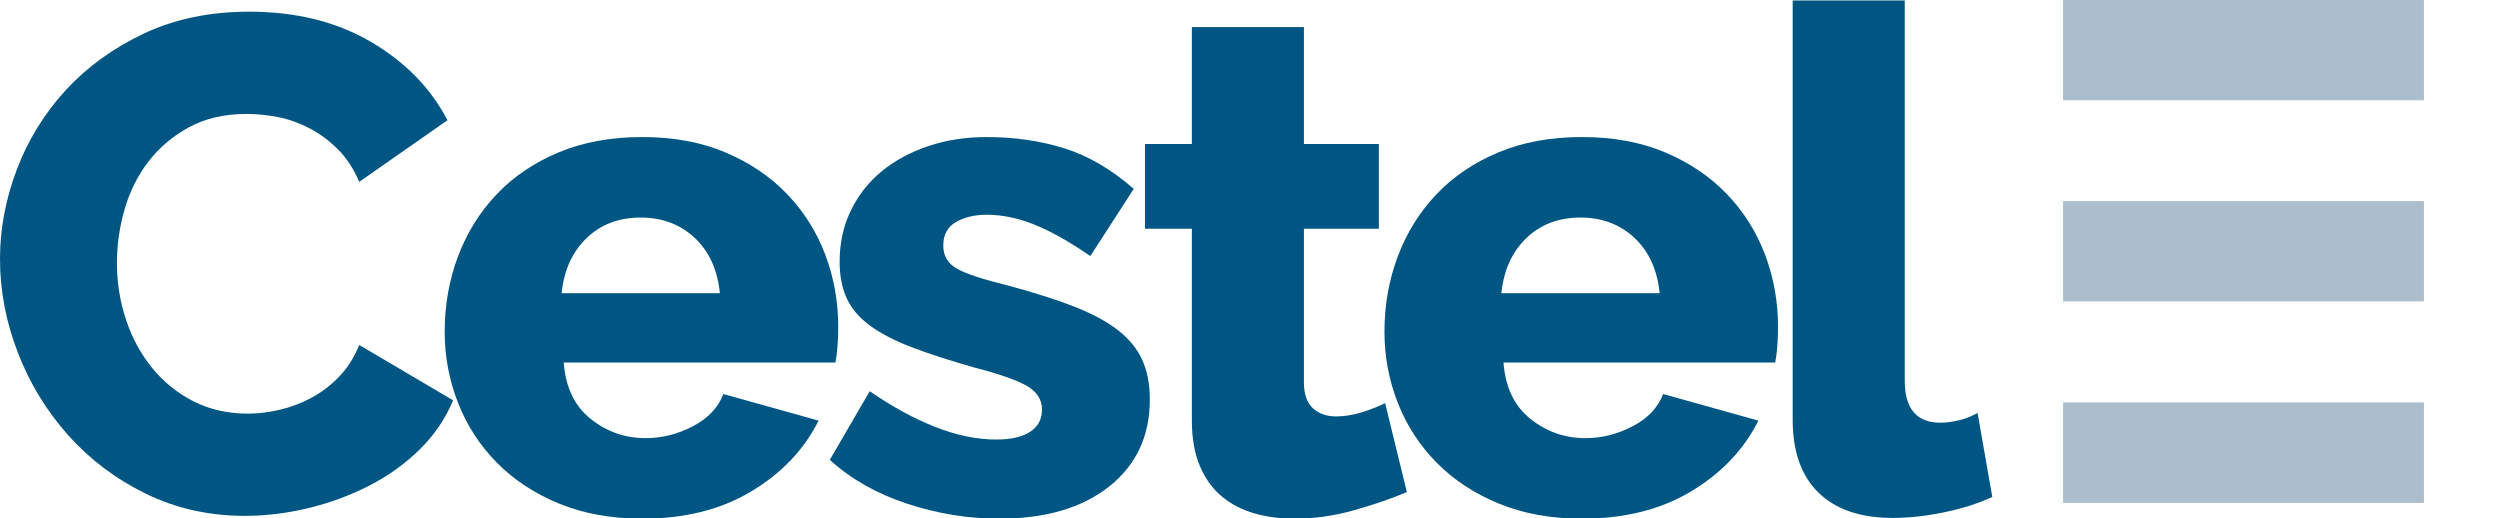
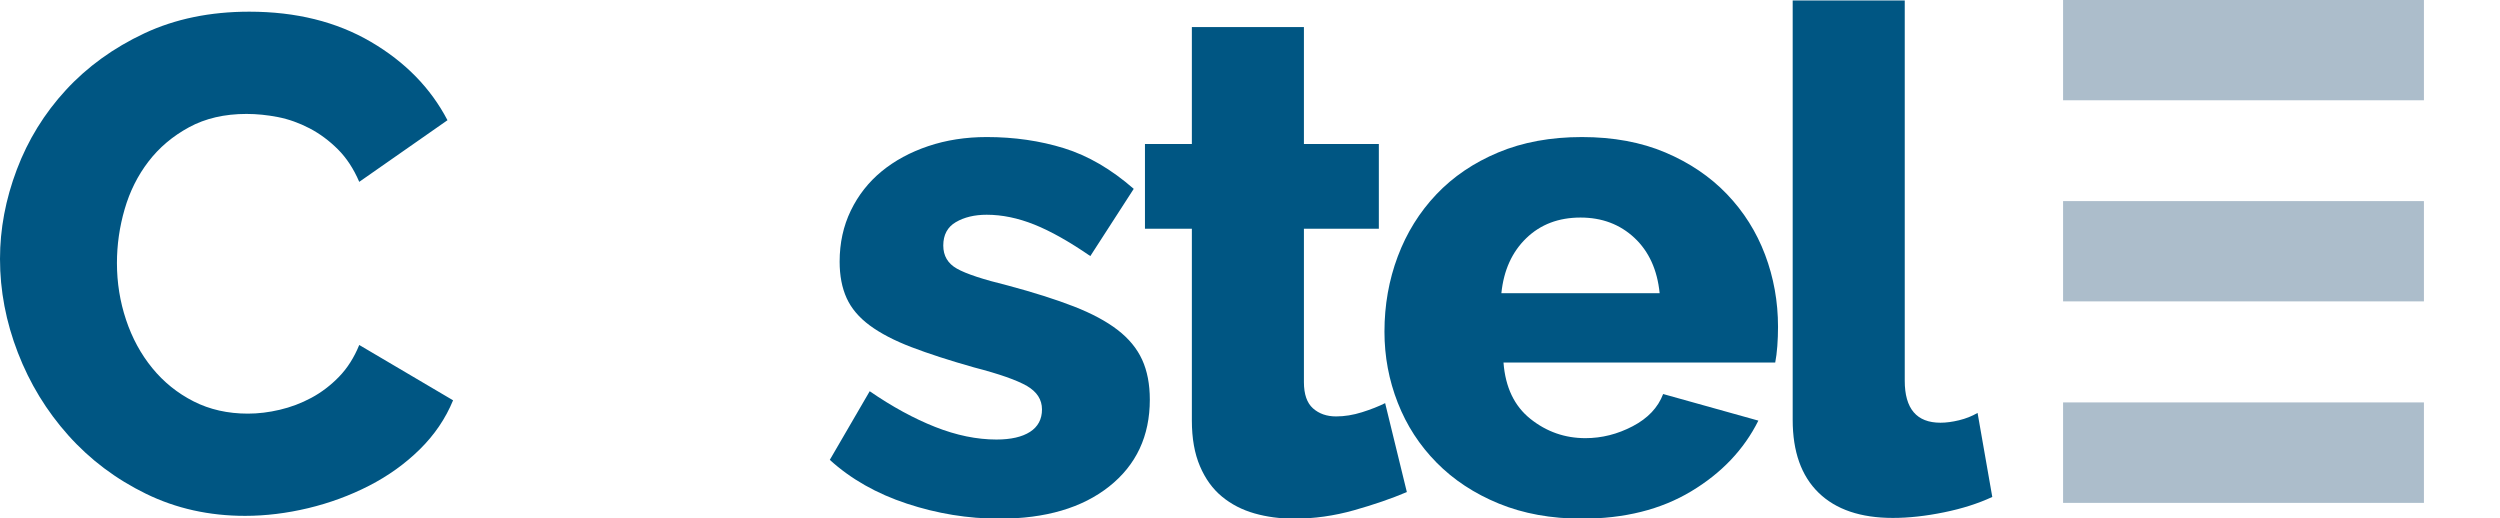
<svg xmlns="http://www.w3.org/2000/svg" version="1.1" id="Capa_1" x="0px" y="0px" viewBox="0 0 1179.5 244.38" style="enable-background:new 0 0 1179.5 244.38;" xml:space="preserve">
  <style type="text/css">
	.st0{fill:#005683;}
	.st1{fill-rule:evenodd;clip-rule:evenodd;fill:#ACBDCB;}
</style>
  <g>
    <g>
      <path class="st0" d="M0,122.14C0,108.04,2.64,94,7.93,80.01c5.29-13.99,12.99-26.49,23.13-37.5c10.13-11.01,22.47-19.93,37-26.76    C82.6,8.92,99.12,5.51,117.62,5.51c22.02,0,41.13,4.74,57.32,14.21c16.19,9.47,28.25,21.81,36.18,37L169.49,85.8    c-2.64-6.17-6.01-11.29-10.08-15.36c-4.08-4.07-8.54-7.38-13.38-9.91c-4.85-2.52-9.8-4.29-14.87-5.29    c-5.07-0.99-10.03-1.49-14.87-1.49c-10.36,0-19.39,2.1-27.09,6.28c-7.71,4.19-14.1,9.58-19.16,16.19    c-5.07,6.6-8.81,14.1-11.23,22.46c-2.43,8.38-3.64,16.85-3.64,25.44c0,9.24,1.43,18.17,4.3,26.76c2.86,8.59,6.99,16.19,12.39,22.8    c5.4,6.61,11.89,11.84,19.49,15.69c7.6,3.86,16.13,5.78,25.61,5.78c4.84,0,9.86-0.6,15.03-1.82c5.17-1.21,10.13-3.08,14.87-5.62    c4.73-2.53,9.09-5.84,13.05-9.91c3.96-4.07,7.15-9.09,9.58-15.04l44.27,26.1c-3.53,8.59-8.76,16.3-15.69,23.13    c-6.94,6.83-14.92,12.55-23.95,17.18c-9.03,4.63-18.61,8.15-28.74,10.58c-10.13,2.42-20.04,3.63-29.74,3.63    c-16.96,0-32.54-3.47-46.75-10.41c-14.21-6.94-26.43-16.13-36.67-27.59c-10.24-11.45-18.17-24.44-23.79-38.99    C2.81,151.87,0,137.11,0,122.14z" />
-       <path class="st0" d="M302.97,244.71c-14.54,0-27.59-2.37-39.15-7.1c-11.56-4.73-21.37-11.18-29.4-19.33    c-8.04-8.15-14.15-17.56-18.33-28.25c-4.19-10.68-6.28-21.85-6.28-33.53c0-12.55,2.09-24.39,6.28-35.52    c4.18-11.12,10.24-20.87,18.17-29.24c7.93-8.37,17.67-14.98,29.24-19.82c11.56-4.84,24.72-7.26,39.48-7.26    c14.75,0,27.86,2.42,39.31,7.26c11.45,4.85,21.15,11.4,29.07,19.66c7.93,8.27,13.93,17.79,18.01,28.58    c4.07,10.79,6.11,22.13,6.11,34.03c0,3.08-0.11,6.11-0.33,9.08c-0.22,2.98-0.55,5.57-0.99,7.77H265.96    c0.88,11.68,5.12,20.54,12.72,26.6c7.6,6.06,16.24,9.08,25.93,9.08c7.71,0,15.14-1.87,22.3-5.62c7.15-3.74,11.95-8.81,14.37-15.2    l44.93,12.55c-6.83,13.66-17.4,24.78-31.72,33.37C340.19,240.42,323,244.71,302.97,244.71z M339.64,138.32    c-1.1-11.01-5.07-19.71-11.89-26.1c-6.83-6.38-15.31-9.58-25.44-9.58c-10.36,0-18.89,3.25-25.61,9.75    c-6.72,6.5-10.63,15.14-11.73,25.93H339.64z" />
      <path class="st0" d="M471.46,244.71c-14.76,0-29.29-2.37-43.61-7.1c-14.32-4.73-26.43-11.62-36.35-20.65l18.83-32.38    c10.57,7.27,20.87,12.89,30.89,16.85c10.02,3.96,19.66,5.94,28.91,5.94c6.82,0,12.11-1.21,15.86-3.63    c3.74-2.42,5.62-5.95,5.62-10.58c0-4.62-2.37-8.31-7.1-11.06c-4.74-2.75-13.05-5.67-24.94-8.75c-11.68-3.3-21.53-6.5-29.57-9.58    c-8.04-3.08-14.6-6.5-19.66-10.24c-5.07-3.75-8.7-8.04-10.9-12.89c-2.2-4.84-3.3-10.58-3.3-17.18c0-8.81,1.76-16.85,5.28-24.12    c3.52-7.26,8.37-13.43,14.54-18.5c6.16-5.06,13.49-9.03,21.97-11.89c8.48-2.86,17.68-4.29,27.59-4.29    c12.99,0,25.16,1.76,36.51,5.28c11.34,3.53,22.3,9.91,32.87,19.16l-20.48,31.72c-9.91-6.82-18.72-11.78-26.43-14.87    c-7.71-3.08-15.2-4.63-22.46-4.63c-5.73,0-10.57,1.16-14.54,3.47c-3.96,2.31-5.95,6-5.95,11.06c0,4.85,2.15,8.49,6.44,10.9    c4.29,2.43,12.28,5.07,23.95,7.93c12.33,3.3,22.74,6.61,31.22,9.91c8.48,3.3,15.36,7,20.65,11.07c5.29,4.08,9.14,8.75,11.56,14.04    c2.42,5.29,3.63,11.56,3.63,18.84c0,17.18-6.39,30.84-19.16,40.97C510.55,239.64,493.26,244.71,471.46,244.71z" />
      <path class="st0" d="M663.75,232.15c-7.27,3.09-15.58,5.95-24.94,8.59c-9.37,2.64-18.78,3.97-28.25,3.97    c-6.61,0-12.84-0.83-18.67-2.48c-5.84-1.66-10.96-4.3-15.36-7.93c-4.41-3.63-7.88-8.43-10.4-14.37    c-2.54-5.95-3.81-13.11-3.81-21.48v-90.52h-22.13V67.95h22.13V12.78h52.87v55.17h35.35v39.98h-35.35v72.35    c0,5.73,1.43,9.86,4.29,12.39c2.86,2.54,6.5,3.8,10.9,3.8c3.97,0,8.04-0.66,12.23-1.98c4.18-1.32,7.81-2.75,10.9-4.29    L663.75,232.15z" />
      <path class="st0" d="M746.35,244.71c-14.54,0-27.59-2.37-39.15-7.1c-11.56-4.73-21.37-11.18-29.4-19.33    c-8.04-8.15-14.15-17.56-18.33-28.25c-4.19-10.68-6.28-21.85-6.28-33.53c0-12.55,2.09-24.39,6.28-35.52    c4.18-11.12,10.24-20.87,18.17-29.24c7.93-8.37,17.68-14.98,29.24-19.82c11.56-4.84,24.72-7.26,39.48-7.26    c14.75,0,27.86,2.42,39.31,7.26c11.45,4.85,21.15,11.4,29.08,19.66c7.93,8.27,13.93,17.79,18.01,28.58    c4.07,10.79,6.11,22.13,6.11,34.03c0,3.08-0.11,6.11-0.33,9.08c-0.23,2.98-0.55,5.57-0.99,7.77H709.35    c0.88,11.68,5.12,20.54,12.72,26.6c7.6,6.06,16.24,9.08,25.93,9.08c7.71,0,15.14-1.87,22.3-5.62c7.16-3.74,11.95-8.81,14.37-15.2    l44.93,12.55c-6.82,13.66-17.4,24.78-31.72,33.37C783.57,240.42,766.39,244.71,746.35,244.71z M783.02,138.32    c-1.1-11.01-5.07-19.71-11.89-26.1c-6.83-6.38-15.31-9.58-25.44-9.58c-10.36,0-18.89,3.25-25.61,9.75    c-6.72,6.5-10.63,15.14-11.73,25.93H783.02z" />
      <path class="st0" d="M845.8,0.22h52.86v179.4c0,13.21,5.62,19.82,16.85,19.82c2.64,0,5.56-0.38,8.76-1.16    c3.19-0.77,6.11-1.92,8.75-3.47l6.94,39.65c-6.6,3.08-14.21,5.51-22.8,7.26c-8.59,1.76-16.63,2.64-24.12,2.64    c-15.2,0-26.88-3.96-35.03-11.89c-8.15-7.93-12.22-19.38-12.22-34.36V0.22z" />
    </g>
    <g>
      <rect x="973.36" y="189.86" class="st1" width="170.25" height="47.4" />
      <rect x="973.36" y="94.88" class="st1" width="170.25" height="47.31" />
      <rect x="973.36" class="st1" width="170.25" height="47.31" />
    </g>
  </g>
</svg>